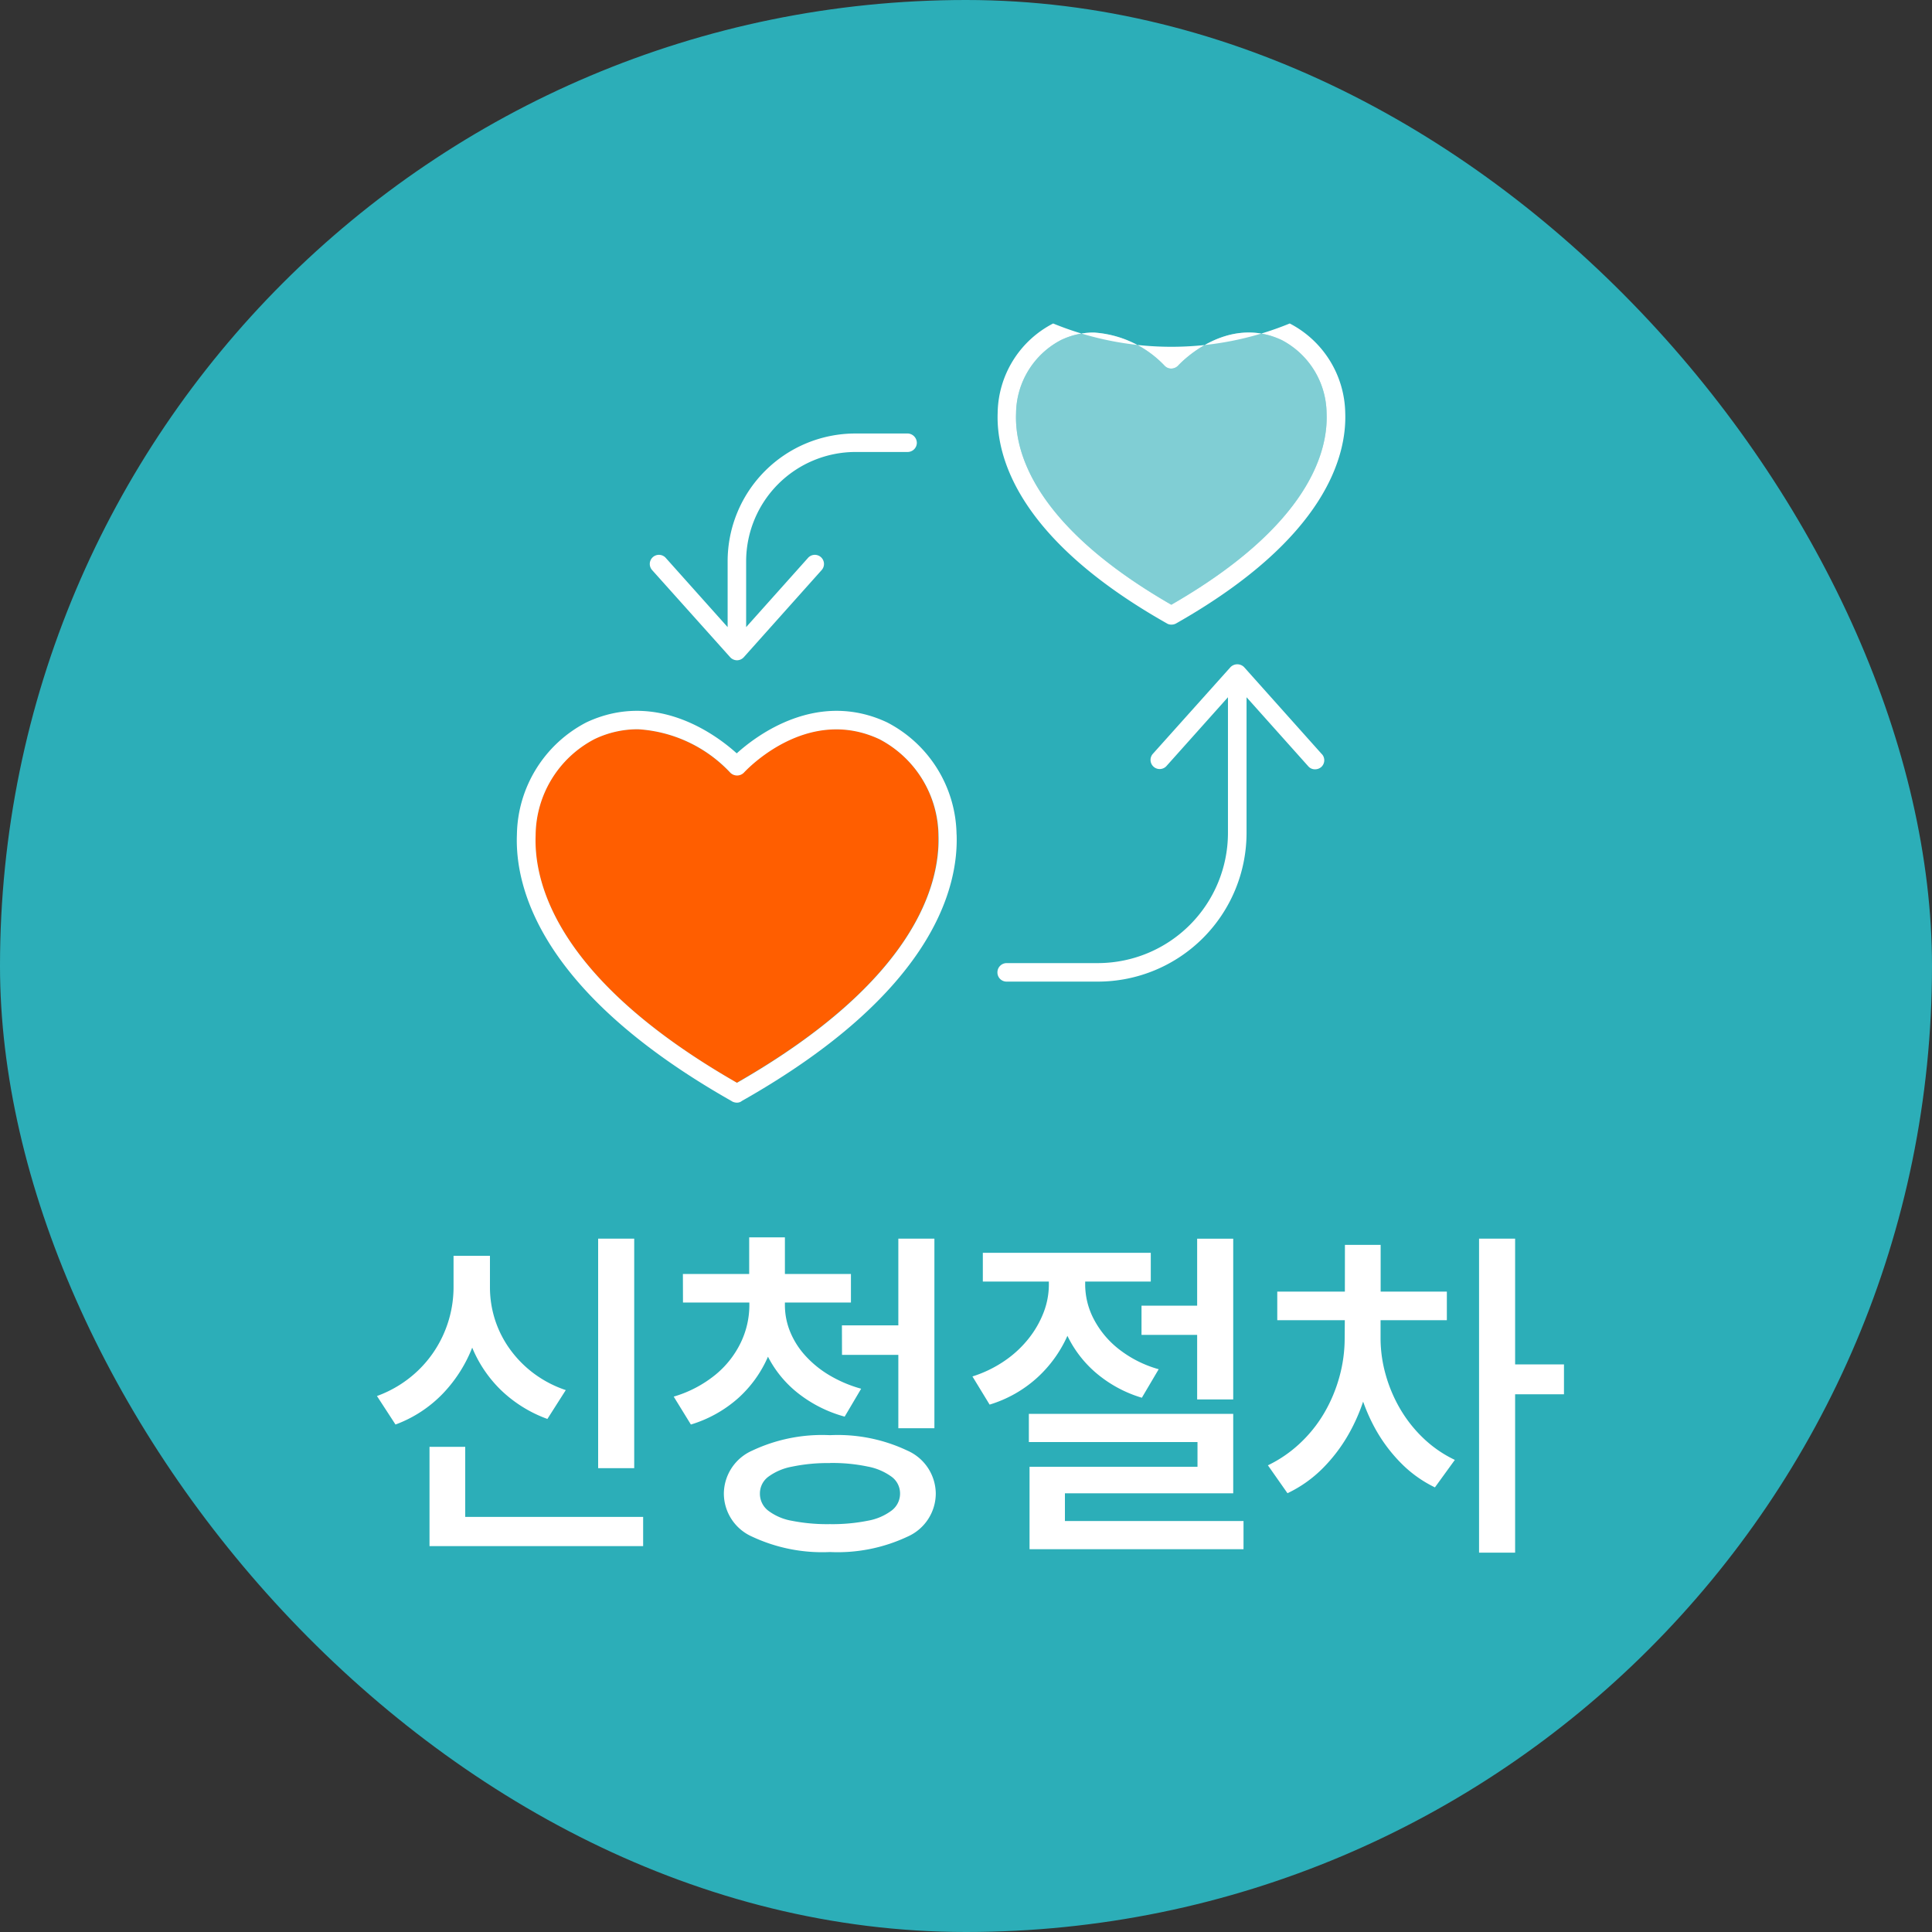
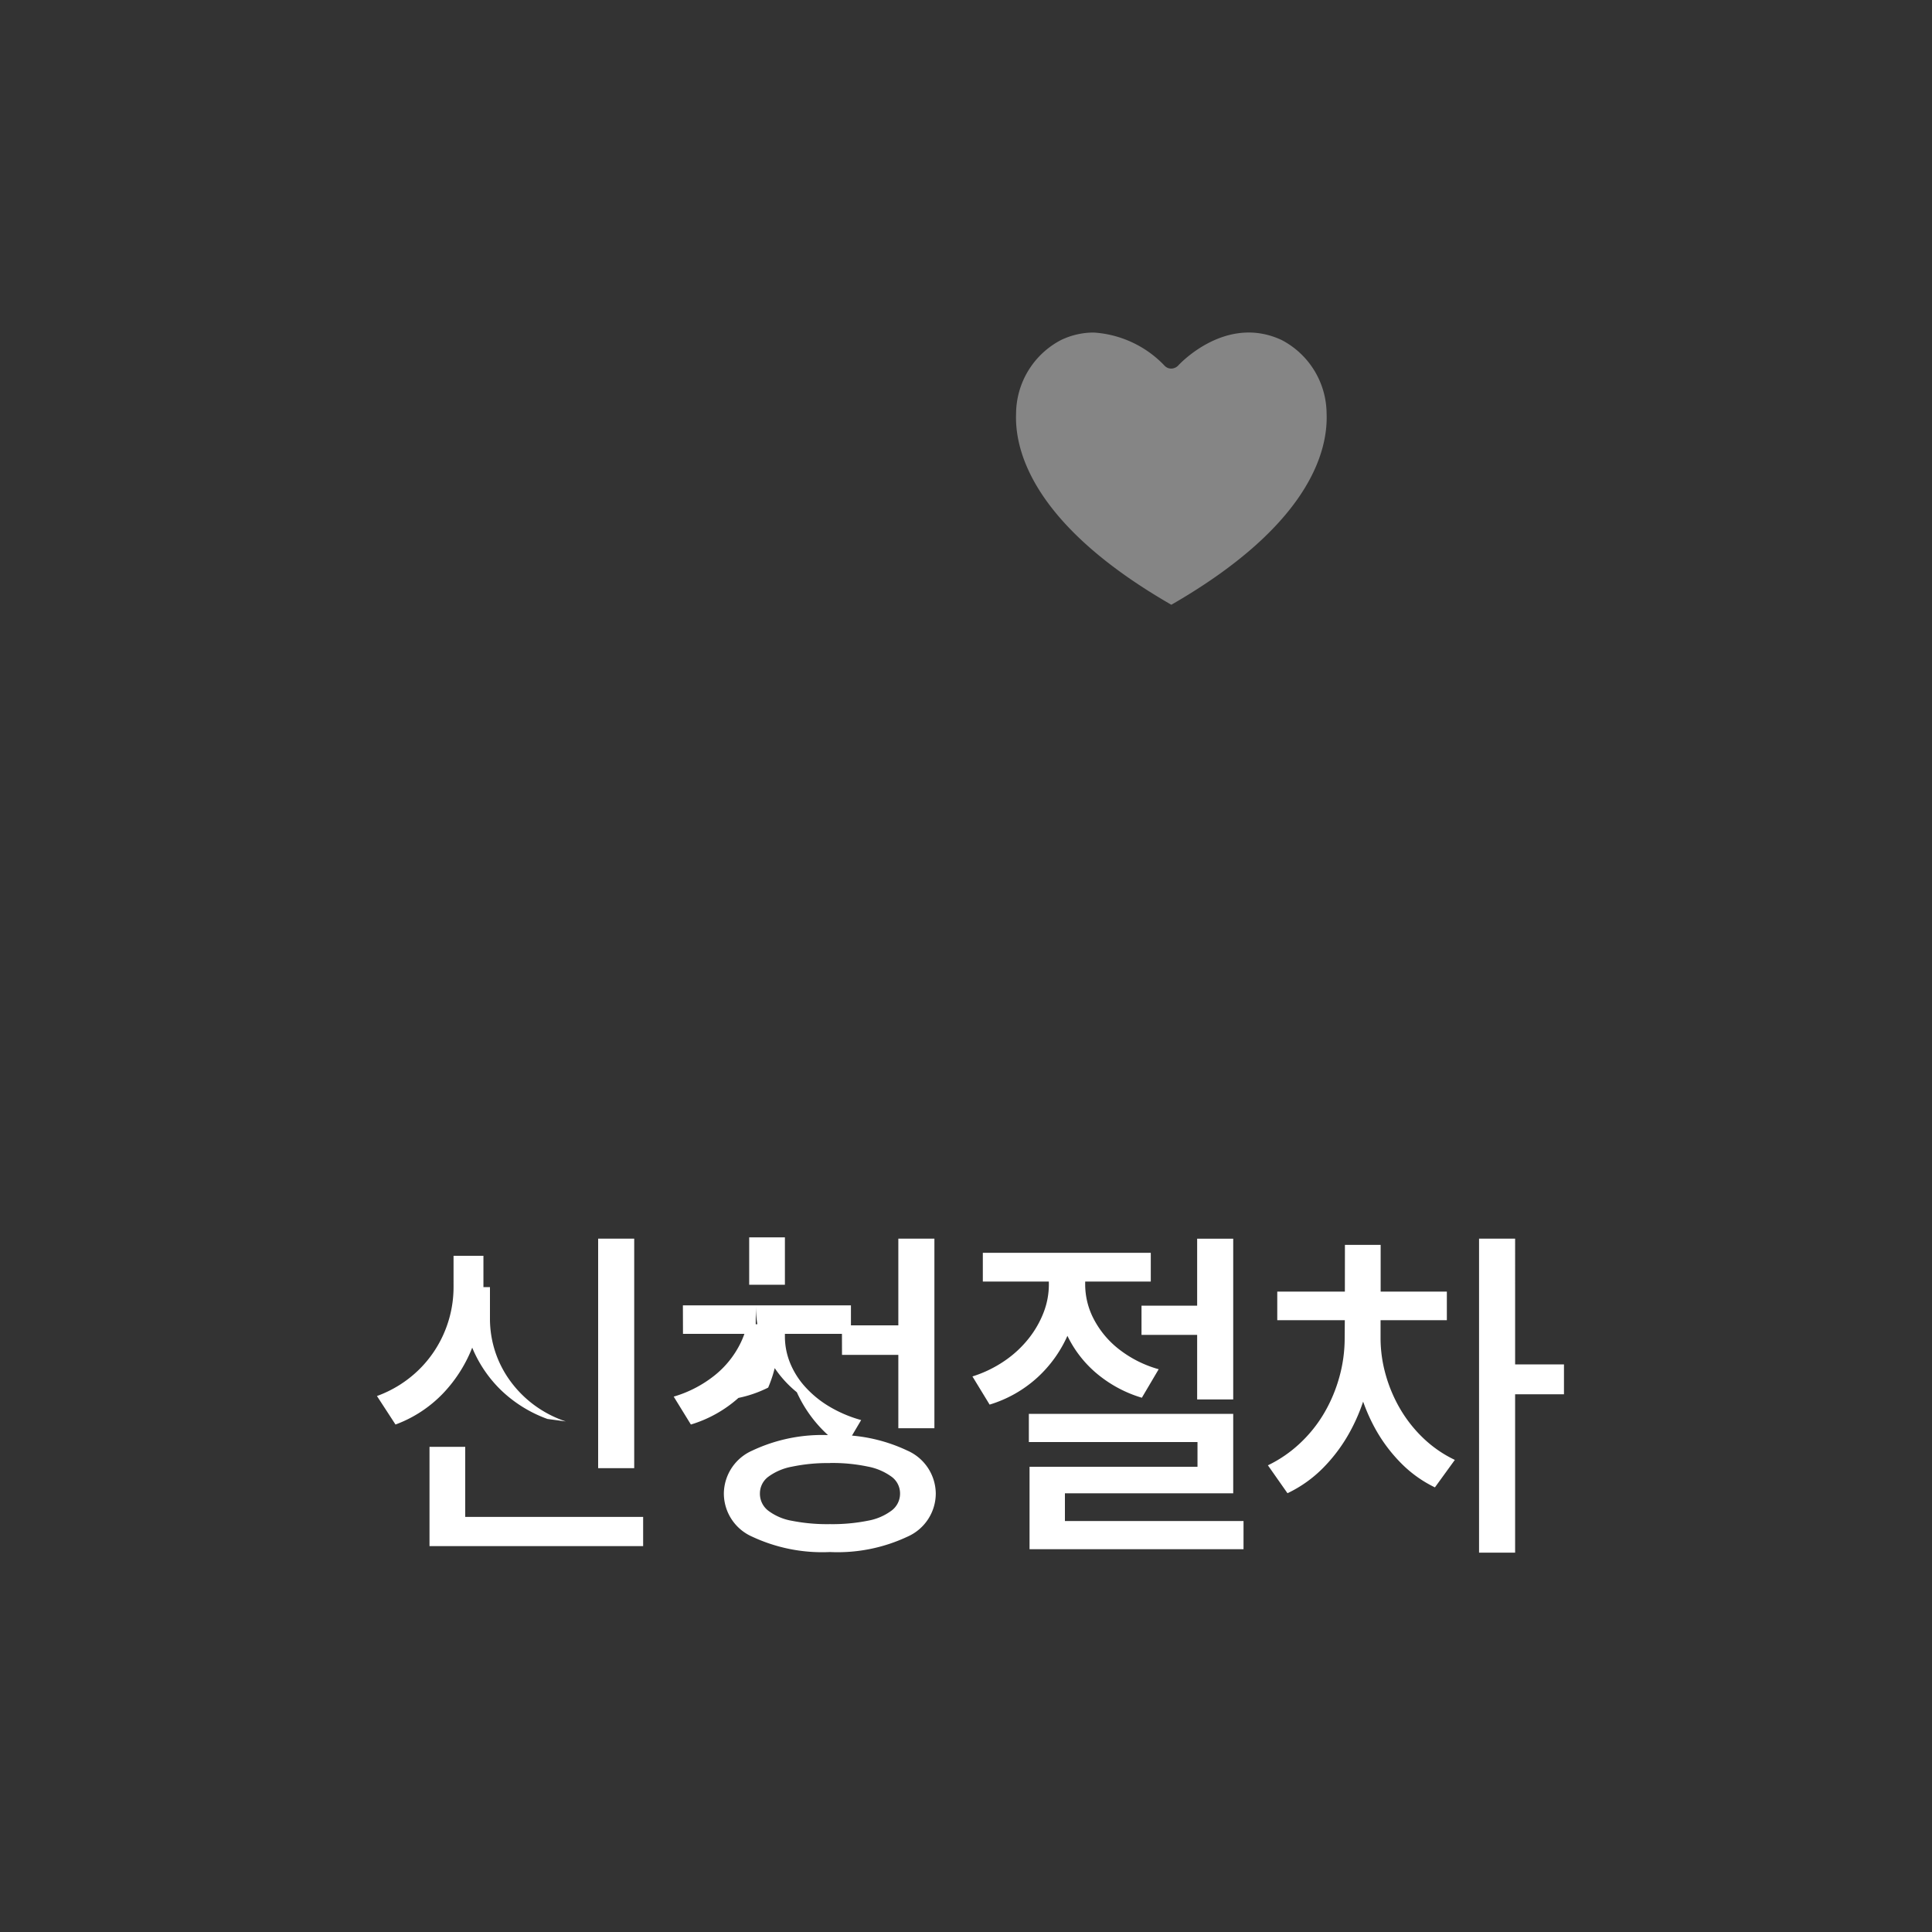
<svg xmlns="http://www.w3.org/2000/svg" width="90" height="90" viewBox="0 0 90 90">
  <rect x="0" y="0" width="90" height="90" fill="#333333" stroke="none" />
  <g id="support_030101_icon03" transform="translate(-52 -640)">
-     <rect id="사각형_3" data-name="사각형 3" width="90" height="90" rx="45" transform="translate(52 640)" fill="#2caeb8" />
    <g id="그룹_3" data-name="그룹 3" transform="translate(-448.302 48.136)">
-       <path id="패스_14" data-name="패스 14" d="M2281.879,1953.425a5.093,5.093,0,0,0-2.746-4.479c-3.384-1.589-6.2,1.427-6.319,1.552a.444.444,0,0,1-.637,0,6.462,6.462,0,0,0-4.3-2.019,4.822,4.822,0,0,0-2.019.458,5.127,5.127,0,0,0-2.746,4.479c-.09,2.262,1.023,6.749,9.379,11.542,8.356-4.784,9.469-9.271,9.388-11.533" transform="translate(-1737.87 -1322.654)" fill="#ff5e00" />
-       <path id="패스_12" data-name="패스 12" d="M2272.065,1714.311a5.974,5.974,0,0,0-3.24-5.223c-3.258-1.526-6.076.61-7,1.445-.925-.835-3.743-2.971-7-1.445a5.991,5.991,0,0,0-3.24,5.223c-.1,2.468,1.077,7.36,9.989,12.413a.369.369,0,0,0,.081.045.528.528,0,0,0,.162.036.376.376,0,0,0,.1-.009.312.312,0,0,0,.125-.054.009.009,0,0,0,.009-.009c8.939-5.053,10.106-9.953,10.017-12.422m-10.232,11.569c-8.356-4.784-9.469-9.271-9.379-11.533a5.092,5.092,0,0,1,2.747-4.479,4.653,4.653,0,0,1,2.019-.458,6.418,6.418,0,0,1,4.3,2.02.444.444,0,0,0,.637,0c.117-.126,2.935-3.141,6.318-1.553a5.128,5.128,0,0,1,2.747,4.479c.072,2.253-1.041,6.74-9.388,11.524m28.334-31.207a4.784,4.784,0,0,0-2.585-4.165,14.525,14.525,0,0,1-11.021,0,4.762,4.762,0,0,0-2.585,4.165c-.072,1.957.844,5.825,7.871,9.8a.385.385,0,0,0,.224.063.428.428,0,0,0,.216-.054c7.027-3.985,7.952-7.853,7.88-9.81m-8.1,8.939c-6.444-3.707-7.305-7.171-7.234-8.912a3.894,3.894,0,0,1,2.092-3.419,3.512,3.512,0,0,1,1.526-.35,4.991,4.991,0,0,1,3.3,1.544.42.42,0,0,0,.314.135.457.457,0,0,0,.314-.135c.09-.1,2.244-2.406,4.829-1.194a3.893,3.893,0,0,1,2.091,3.419c.072,1.75-.79,5.206-7.234,8.912m7.01,6.956-3.617-4.048a.444.444,0,0,0-.637,0l-3.626,4.048a.426.426,0,0,0,.637.565l2.872-3.213v6.327a6.068,6.068,0,0,1-6.059,6.058H2274.4a.431.431,0,0,0-.431.431.425.425,0,0,0,.431.431h4.254a6.929,6.929,0,0,0,6.92-6.92v-6.327l2.872,3.213a.405.405,0,0,0,.323.144.439.439,0,0,0,.287-.108.424.424,0,0,0,.027-.6m-19.3-14.935h-2.432a5.953,5.953,0,0,0-5.95,5.95v3.07l-2.872-3.213a.426.426,0,1,0-.637.565l3.626,4.048a.434.434,0,0,0,.323.144.429.429,0,0,0,.314-.144l3.617-4.048a.426.426,0,1,0-.637-.565l-2.872,3.213v-3.07a5.1,5.1,0,0,1,5.089-5.089h2.432a.431.431,0,0,0,.431-.431.443.443,0,0,0-.431-.431" transform="translate(-1727.203 -1083.575)" fill="#fff" />
      <path id="패스_13" data-name="패스 13" d="M2569.757,1714.19c-6.444-3.707-7.306-7.171-7.234-8.912a3.893,3.893,0,0,1,2.091-3.42,3.513,3.513,0,0,1,1.526-.35,4.993,4.993,0,0,1,3.3,1.544.421.421,0,0,0,.314.135.457.457,0,0,0,.314-.135c.09-.1,2.244-2.405,4.829-1.194a3.892,3.892,0,0,1,2.091,3.42c.072,1.75-.79,5.206-7.234,8.912" transform="translate(-2014.888 -1094.153)" fill="#fff" opacity="0.4" />
    </g>
-     <path id="패스_16" data-name="패스 16" d="M-17.136-13.3h1.68V-2.608h-1.68ZM-24.992-.336h9.952v1.36h-9.952Zm0-3.264h1.664V.336h-1.664Zm1.12-8.9h1.392v1.456a7.617,7.617,0,0,1-.48,2.712A6.574,6.574,0,0,1-24.352-6.1,5.892,5.892,0,0,1-26.576-4.64l-.864-1.328a5.453,5.453,0,0,0,1.952-1.224A5.346,5.346,0,0,0-24.28-8.984a5.4,5.4,0,0,0,.408-2.056Zm.336,0h1.36v1.456a4.949,4.949,0,0,0,.232,1.512,4.922,4.922,0,0,0,.688,1.368,5.215,5.215,0,0,0,1.112,1.136,5.3,5.3,0,0,0,1.5.784L-19.5-4.9A6.122,6.122,0,0,1-21.7-6.28a5.907,5.907,0,0,1-1.376-2.128,7.363,7.363,0,0,1-.464-2.632Zm13.44,1.728h1.36v.576a5.931,5.931,0,0,1-.48,2.376A5.59,5.59,0,0,1-10.6-5.88a5.87,5.87,0,0,1-2.216,1.24l-.8-1.3a5.556,5.556,0,0,0,1.92-1A4.4,4.4,0,0,0-10.5-8.44a4.031,4.031,0,0,0,.408-1.752Zm.3,0h1.36v.576a3.269,3.269,0,0,0,.24,1.224,3.773,3.773,0,0,0,.7,1.112,4.868,4.868,0,0,0,1.112.912,6.027,6.027,0,0,0,1.5.64l-.768,1.3A6.094,6.094,0,0,1-7.88-6.144,5.155,5.155,0,0,1-9.3-7.952a5.207,5.207,0,0,1-.488-2.24Zm-3.392-.88H-5.36v1.328h-7.824ZM-10.1-13.36h1.664v2.208H-10.1Zm4.32,4.1H-2.72v1.376H-5.776ZM-3.152-13.3h1.68v8.832h-1.68ZM-6.336-4.144a7.581,7.581,0,0,1,3.608.72,2.207,2.207,0,0,1,1.32,2A2.2,2.2,0,0,1-2.728.584,7.653,7.653,0,0,1-6.336,1.3,7.7,7.7,0,0,1-9.96.584a2.2,2.2,0,0,1-1.32-2.008,2.207,2.207,0,0,1,1.32-2A7.622,7.622,0,0,1-6.336-4.144Zm0,1.3a8.1,8.1,0,0,0-1.776.168,2.67,2.67,0,0,0-1.112.48.969.969,0,0,0-.376.776.992.992,0,0,0,.376.784,2.539,2.539,0,0,0,1.112.48A8.487,8.487,0,0,0-6.336,0,8.37,8.37,0,0,0-4.568-.16,2.6,2.6,0,0,0-3.456-.64a.984.984,0,0,0,.384-.784A.962.962,0,0,0-3.456-2.2a2.735,2.735,0,0,0-1.112-.48A7.985,7.985,0,0,0-6.336-2.848ZM8.176-10.176h3.7v1.36h-3.7Zm-4.32-1.888H5.232v.912a5.788,5.788,0,0,1-.488,2.336A5.891,5.891,0,0,1,3.336-6.84,5.794,5.794,0,0,1,1.1-5.568L.3-6.88a5.627,5.627,0,0,0,1.5-.728A5.064,5.064,0,0,0,2.92-8.648a4.626,4.626,0,0,0,.7-1.224,3.623,3.623,0,0,0,.24-1.28Zm.336,0h1.36v.912a3.484,3.484,0,0,0,.4,1.6,4.3,4.3,0,0,0,1.168,1.4,5.334,5.334,0,0,0,1.856.936L8.192-5.888A5.887,5.887,0,0,1,6.016-7.08a5.3,5.3,0,0,1-1.36-1.84,5.451,5.451,0,0,1-.464-2.232ZM.784-12.64H8.608V-11.3H.784Zm9.984-.656h1.68v7.488h-1.68Zm-7.84,8.16h9.52v3.7H4.608V.64H2.96V-2.672h7.824V-3.824H2.928ZM2.96-.144h9.968V1.168H2.96ZM17.648-9.68h1.328v1.024A9.4,9.4,0,0,1,18.7-6.4a8.606,8.606,0,0,1-.8,2.072,7.538,7.538,0,0,1-1.256,1.7A5.877,5.877,0,0,1,14.976-1.44l-.912-1.3a5.938,5.938,0,0,0,1.5-1.032A6.282,6.282,0,0,0,16.7-5.2a7.014,7.014,0,0,0,.7-1.68,6.722,6.722,0,0,0,.24-1.776Zm.352,0h1.312v1.024a6.257,6.257,0,0,0,.232,1.672,6.788,6.788,0,0,0,.672,1.6A6.244,6.244,0,0,0,21.3-4.008a5.612,5.612,0,0,0,1.472,1.016l-.928,1.28a5.7,5.7,0,0,1-1.608-1.16A7.291,7.291,0,0,1,19.024-4.52a8.478,8.478,0,0,1-.76-1.976A8.872,8.872,0,0,1,18-8.656Zm-3.5-1.152h7.9V-9.5H14.5Zm3.152-2.176h1.664v2.9H17.648ZM23.9-13.3h1.68V1.328H23.9ZM25.216-7.44h2.64v1.392h-2.64Z" transform="translate(97 711)" fill="#fff" />
+     <path id="패스_16" data-name="패스 16" d="M-17.136-13.3h1.68V-2.608h-1.68ZM-24.992-.336h9.952v1.36h-9.952Zm0-3.264h1.664V.336h-1.664Zm1.12-8.9h1.392v1.456a7.617,7.617,0,0,1-.48,2.712A6.574,6.574,0,0,1-24.352-6.1,5.892,5.892,0,0,1-26.576-4.64l-.864-1.328a5.453,5.453,0,0,0,1.952-1.224A5.346,5.346,0,0,0-24.28-8.984a5.4,5.4,0,0,0,.408-2.056m.336,0h1.36v1.456a4.949,4.949,0,0,0,.232,1.512,4.922,4.922,0,0,0,.688,1.368,5.215,5.215,0,0,0,1.112,1.136,5.3,5.3,0,0,0,1.5.784L-19.5-4.9A6.122,6.122,0,0,1-21.7-6.28a5.907,5.907,0,0,1-1.376-2.128,7.363,7.363,0,0,1-.464-2.632Zm13.44,1.728h1.36v.576a5.931,5.931,0,0,1-.48,2.376A5.59,5.59,0,0,1-10.6-5.88a5.87,5.87,0,0,1-2.216,1.24l-.8-1.3a5.556,5.556,0,0,0,1.92-1A4.4,4.4,0,0,0-10.5-8.44a4.031,4.031,0,0,0,.408-1.752Zm.3,0h1.36v.576a3.269,3.269,0,0,0,.24,1.224,3.773,3.773,0,0,0,.7,1.112,4.868,4.868,0,0,0,1.112.912,6.027,6.027,0,0,0,1.5.64l-.768,1.3A6.094,6.094,0,0,1-7.88-6.144,5.155,5.155,0,0,1-9.3-7.952a5.207,5.207,0,0,1-.488-2.24Zm-3.392-.88H-5.36v1.328h-7.824ZM-10.1-13.36h1.664v2.208H-10.1Zm4.32,4.1H-2.72v1.376H-5.776ZM-3.152-13.3h1.68v8.832h-1.68ZM-6.336-4.144a7.581,7.581,0,0,1,3.608.72,2.207,2.207,0,0,1,1.32,2A2.2,2.2,0,0,1-2.728.584,7.653,7.653,0,0,1-6.336,1.3,7.7,7.7,0,0,1-9.96.584a2.2,2.2,0,0,1-1.32-2.008,2.207,2.207,0,0,1,1.32-2A7.622,7.622,0,0,1-6.336-4.144Zm0,1.3a8.1,8.1,0,0,0-1.776.168,2.67,2.67,0,0,0-1.112.48.969.969,0,0,0-.376.776.992.992,0,0,0,.376.784,2.539,2.539,0,0,0,1.112.48A8.487,8.487,0,0,0-6.336,0,8.37,8.37,0,0,0-4.568-.16,2.6,2.6,0,0,0-3.456-.64a.984.984,0,0,0,.384-.784A.962.962,0,0,0-3.456-2.2a2.735,2.735,0,0,0-1.112-.48A7.985,7.985,0,0,0-6.336-2.848ZM8.176-10.176h3.7v1.36h-3.7Zm-4.32-1.888H5.232v.912a5.788,5.788,0,0,1-.488,2.336A5.891,5.891,0,0,1,3.336-6.84,5.794,5.794,0,0,1,1.1-5.568L.3-6.88a5.627,5.627,0,0,0,1.5-.728A5.064,5.064,0,0,0,2.92-8.648a4.626,4.626,0,0,0,.7-1.224,3.623,3.623,0,0,0,.24-1.28Zm.336,0h1.36v.912a3.484,3.484,0,0,0,.4,1.6,4.3,4.3,0,0,0,1.168,1.4,5.334,5.334,0,0,0,1.856.936L8.192-5.888A5.887,5.887,0,0,1,6.016-7.08a5.3,5.3,0,0,1-1.36-1.84,5.451,5.451,0,0,1-.464-2.232ZM.784-12.64H8.608V-11.3H.784Zm9.984-.656h1.68v7.488h-1.68Zm-7.84,8.16h9.52v3.7H4.608V.64H2.96V-2.672h7.824V-3.824H2.928ZM2.96-.144h9.968V1.168H2.96ZM17.648-9.68h1.328v1.024A9.4,9.4,0,0,1,18.7-6.4a8.606,8.606,0,0,1-.8,2.072,7.538,7.538,0,0,1-1.256,1.7A5.877,5.877,0,0,1,14.976-1.44l-.912-1.3a5.938,5.938,0,0,0,1.5-1.032A6.282,6.282,0,0,0,16.7-5.2a7.014,7.014,0,0,0,.7-1.68,6.722,6.722,0,0,0,.24-1.776Zm.352,0h1.312v1.024a6.257,6.257,0,0,0,.232,1.672,6.788,6.788,0,0,0,.672,1.6A6.244,6.244,0,0,0,21.3-4.008a5.612,5.612,0,0,0,1.472,1.016l-.928,1.28a5.7,5.7,0,0,1-1.608-1.16A7.291,7.291,0,0,1,19.024-4.52a8.478,8.478,0,0,1-.76-1.976A8.872,8.872,0,0,1,18-8.656Zm-3.5-1.152h7.9V-9.5H14.5Zm3.152-2.176h1.664v2.9H17.648ZM23.9-13.3h1.68V1.328H23.9ZM25.216-7.44h2.64v1.392h-2.64Z" transform="translate(97 711)" fill="#fff" />
  </g>
</svg>